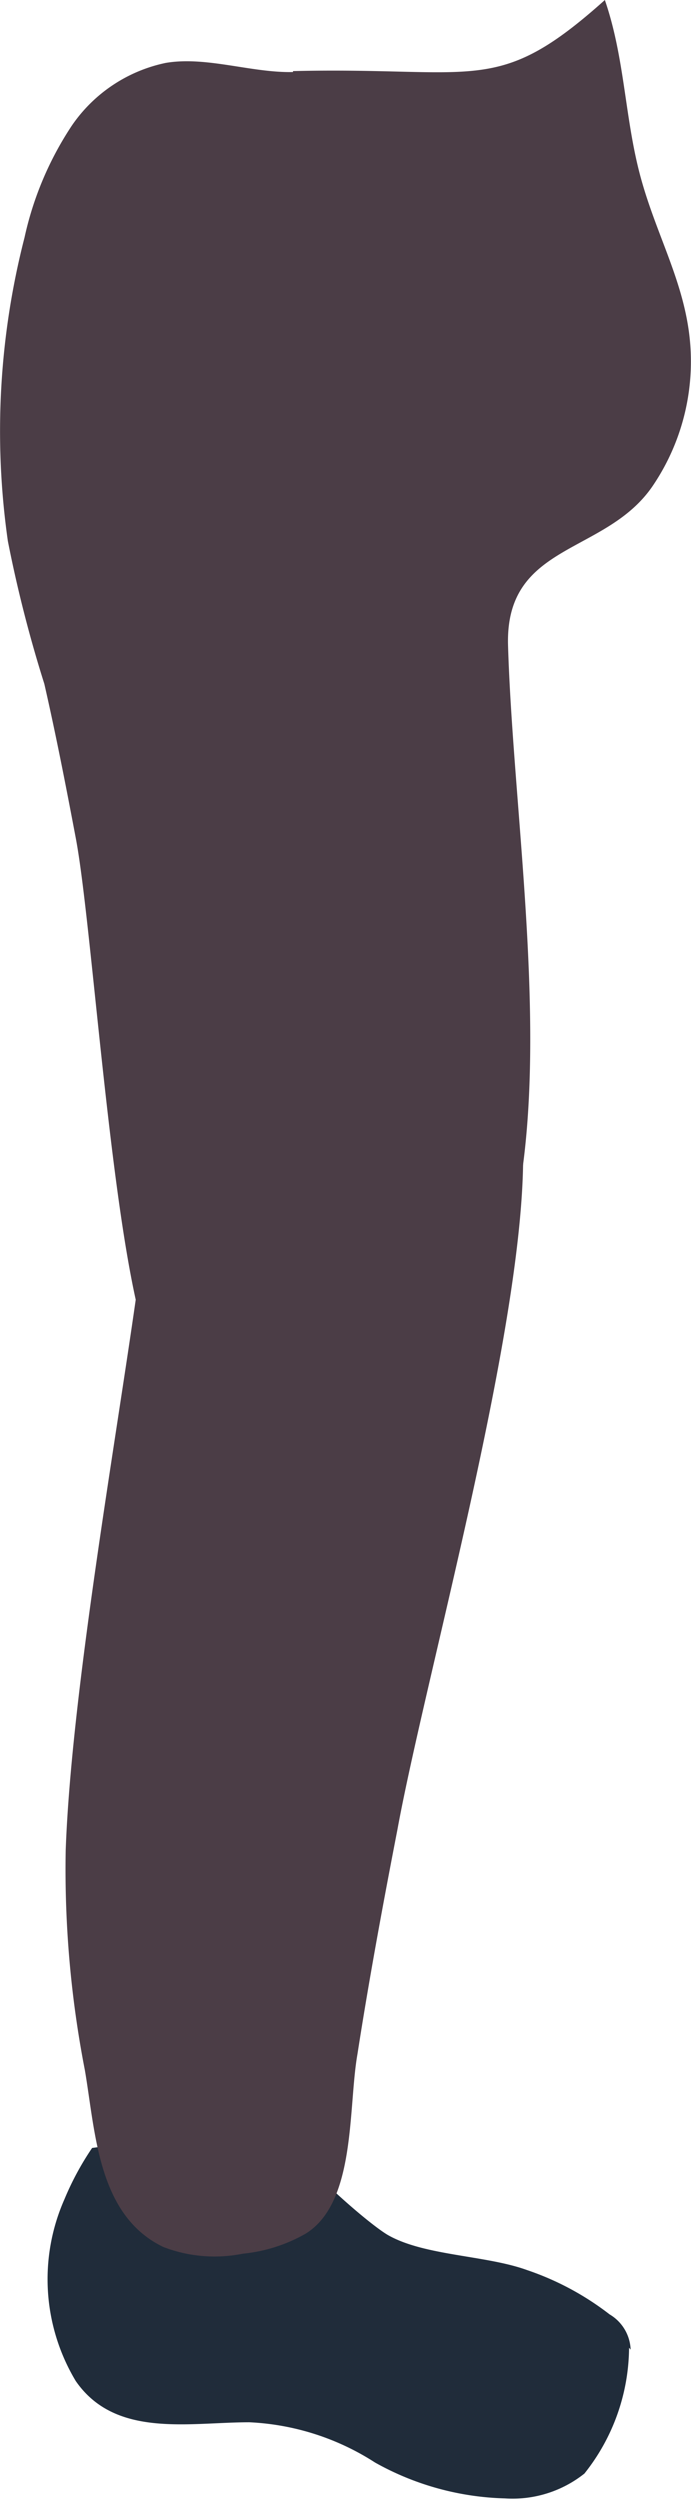
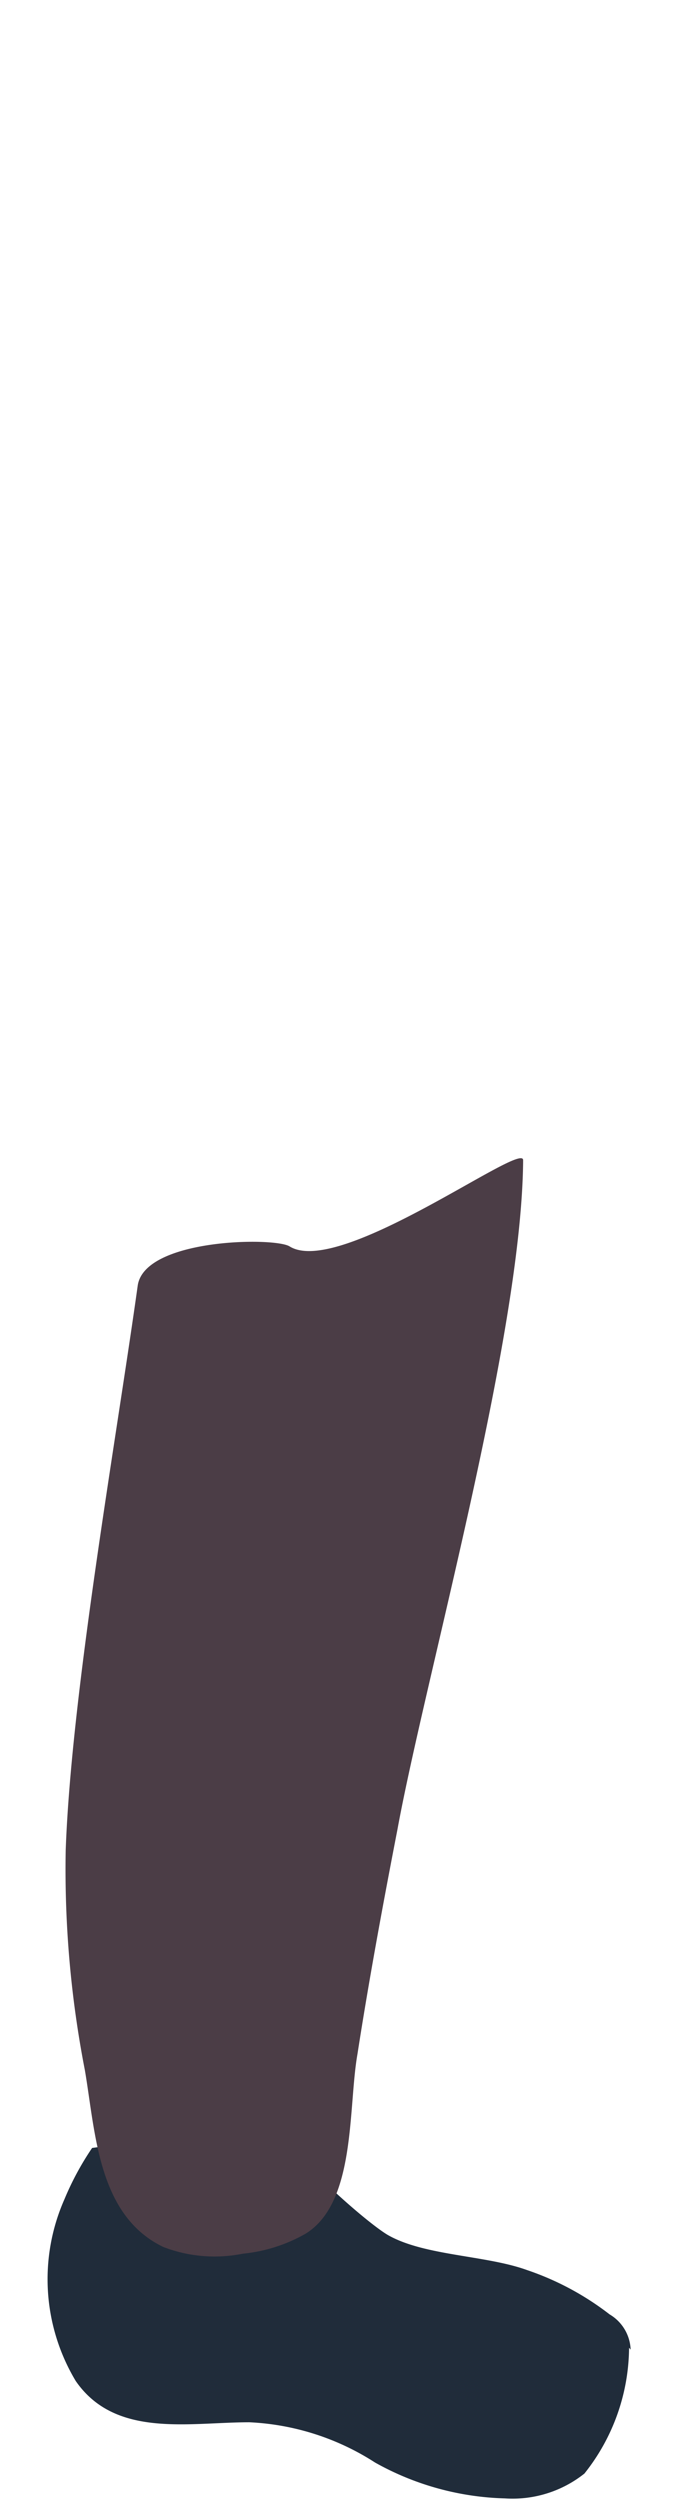
<svg xmlns="http://www.w3.org/2000/svg" viewBox="0 0 21.98 79.47">
  <defs>
    <style>.cls-1{fill:#202c3a;}.cls-2{fill:#4b3d46;}</style>
  </defs>
  <g id="Layer_2" data-name="Layer 2">
    <g id="Group_12029" data-name="Group 12029">
      <path id="Path_31433" data-name="Path 31433" class="cls-1" d="M20.06,74.69a1.36,1.36,0,0,0-.67-1.12,9,9,0,0,0-2.63-1.41c-1.3-.47-3.24-.45-4.4-1.1-.68-.38-3.33-2.71-3.54-3.57l-5.89.79a9.15,9.15,0,0,0-.88,1.63,6.29,6.29,0,0,0,.36,5.78C3.67,77.51,6,77,7.93,77a8.06,8.06,0,0,1,4,1.28,8.92,8.92,0,0,0,4.13,1.14,3.67,3.67,0,0,0,2.53-.79,6.48,6.48,0,0,0,1.42-4" />
-       <path id="Path_31443" data-name="Path 31443" class="cls-2" d="M9.32,2.26c5.88-.14,6.48.82,9.92-2.26.62,1.8.63,3.64,1.09,5.45s1.31,3.25,1.57,5a7.05,7.05,0,0,1-1.14,5c-1.5,2.2-4.69,1.79-4.6,5.06.16,5.46,1.41,13,.15,18.34-.3,1.25-.6,2.51-.89,3.77a4.62,4.62,0,0,1-1.6,2.79A4,4,0,0,1,12,46.71a3.18,3.18,0,0,1-1.59-.08,10.16,10.16,0,0,1-5.35-3.17C3.69,41.63,3,29.74,2.41,26.64c-.31-1.64-.63-3.28-1-4.9A41.77,41.77,0,0,1,.25,17.2,24.72,24.72,0,0,1,.78,7.55,10.47,10.47,0,0,1,2.28,4,4.81,4.81,0,0,1,5.27,2c1.29-.22,2.73.32,4.05.29" />
      <path id="Path_31447" data-name="Path 31447" class="cls-2" d="M16.64,36.94c-.06,5.6-3.12,16.42-4,21.23-.46,2.37-.9,4.75-1.27,7.13C11.07,67,11.33,70,9.73,71a5,5,0,0,1-2,.64,4.55,4.55,0,0,1-2.53-.21c-2.09-1-2.16-3.63-2.5-5.62a33.38,33.38,0,0,1-.61-7c.18-5,1.6-13,2.29-17.94.21-1.5,4.34-1.55,4.83-1.25,1.6,1,7.44-3.37,7.43-2.74" />
    </g>
  </g>
</svg>